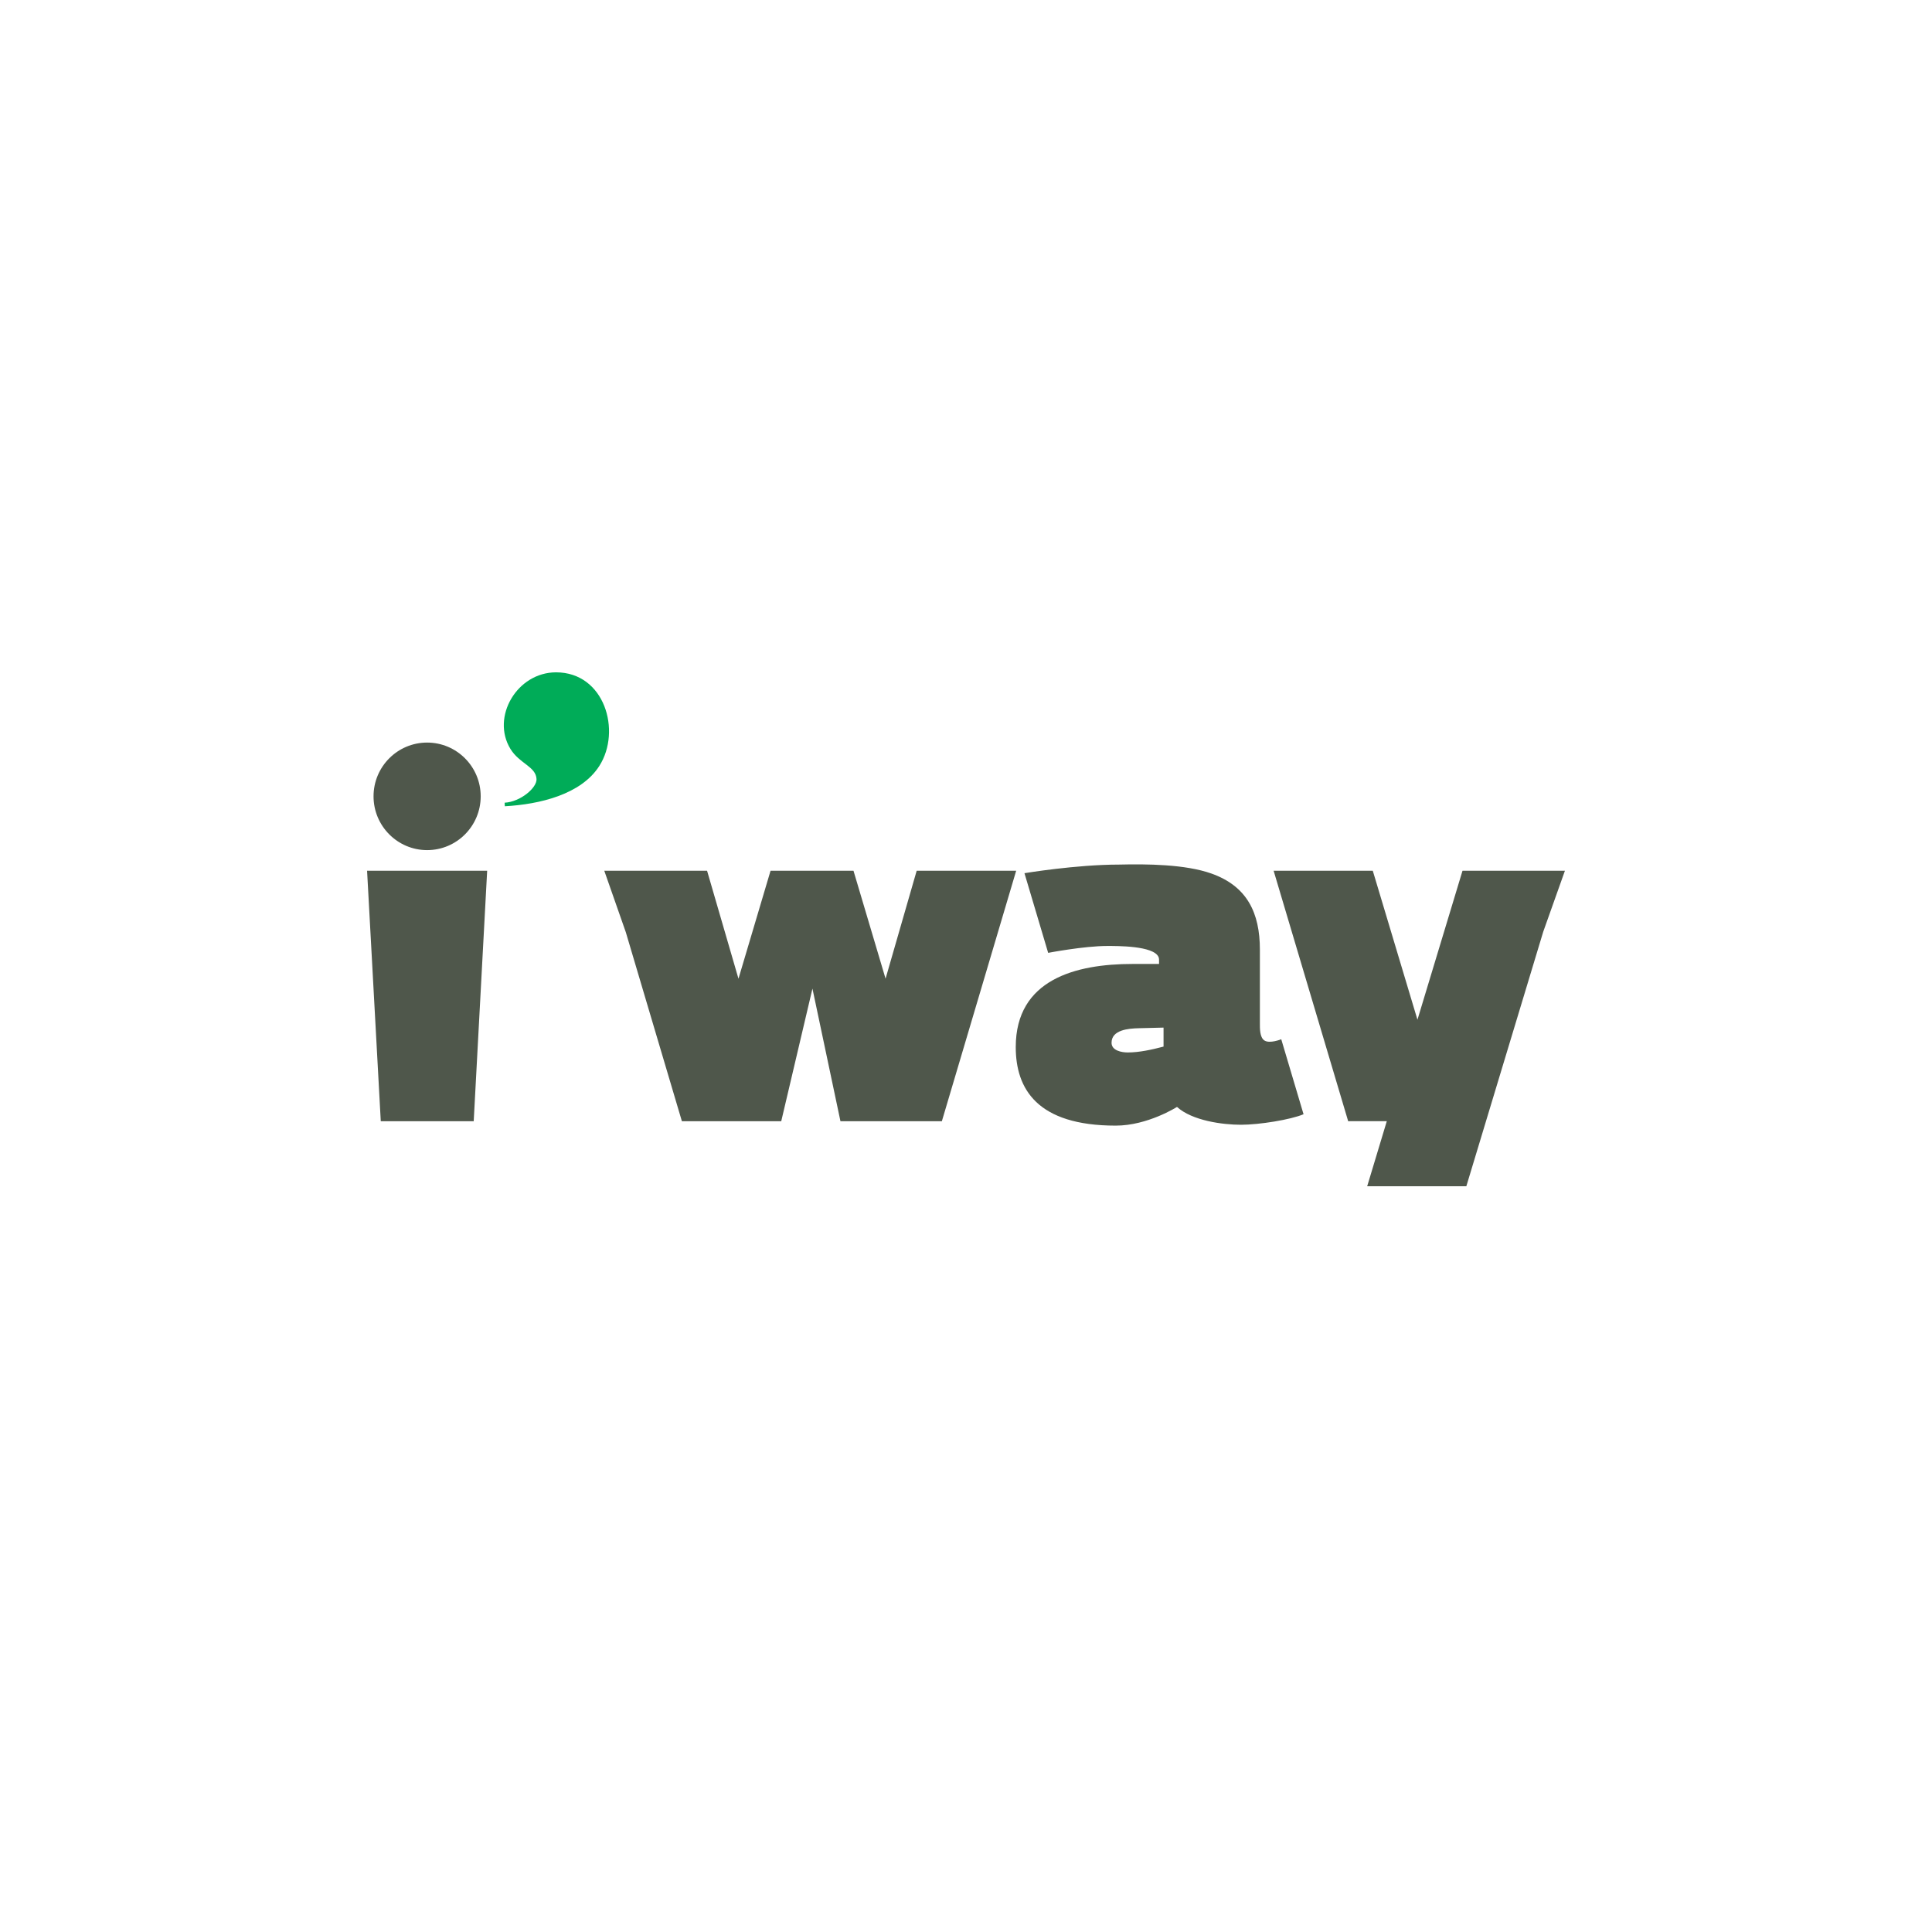
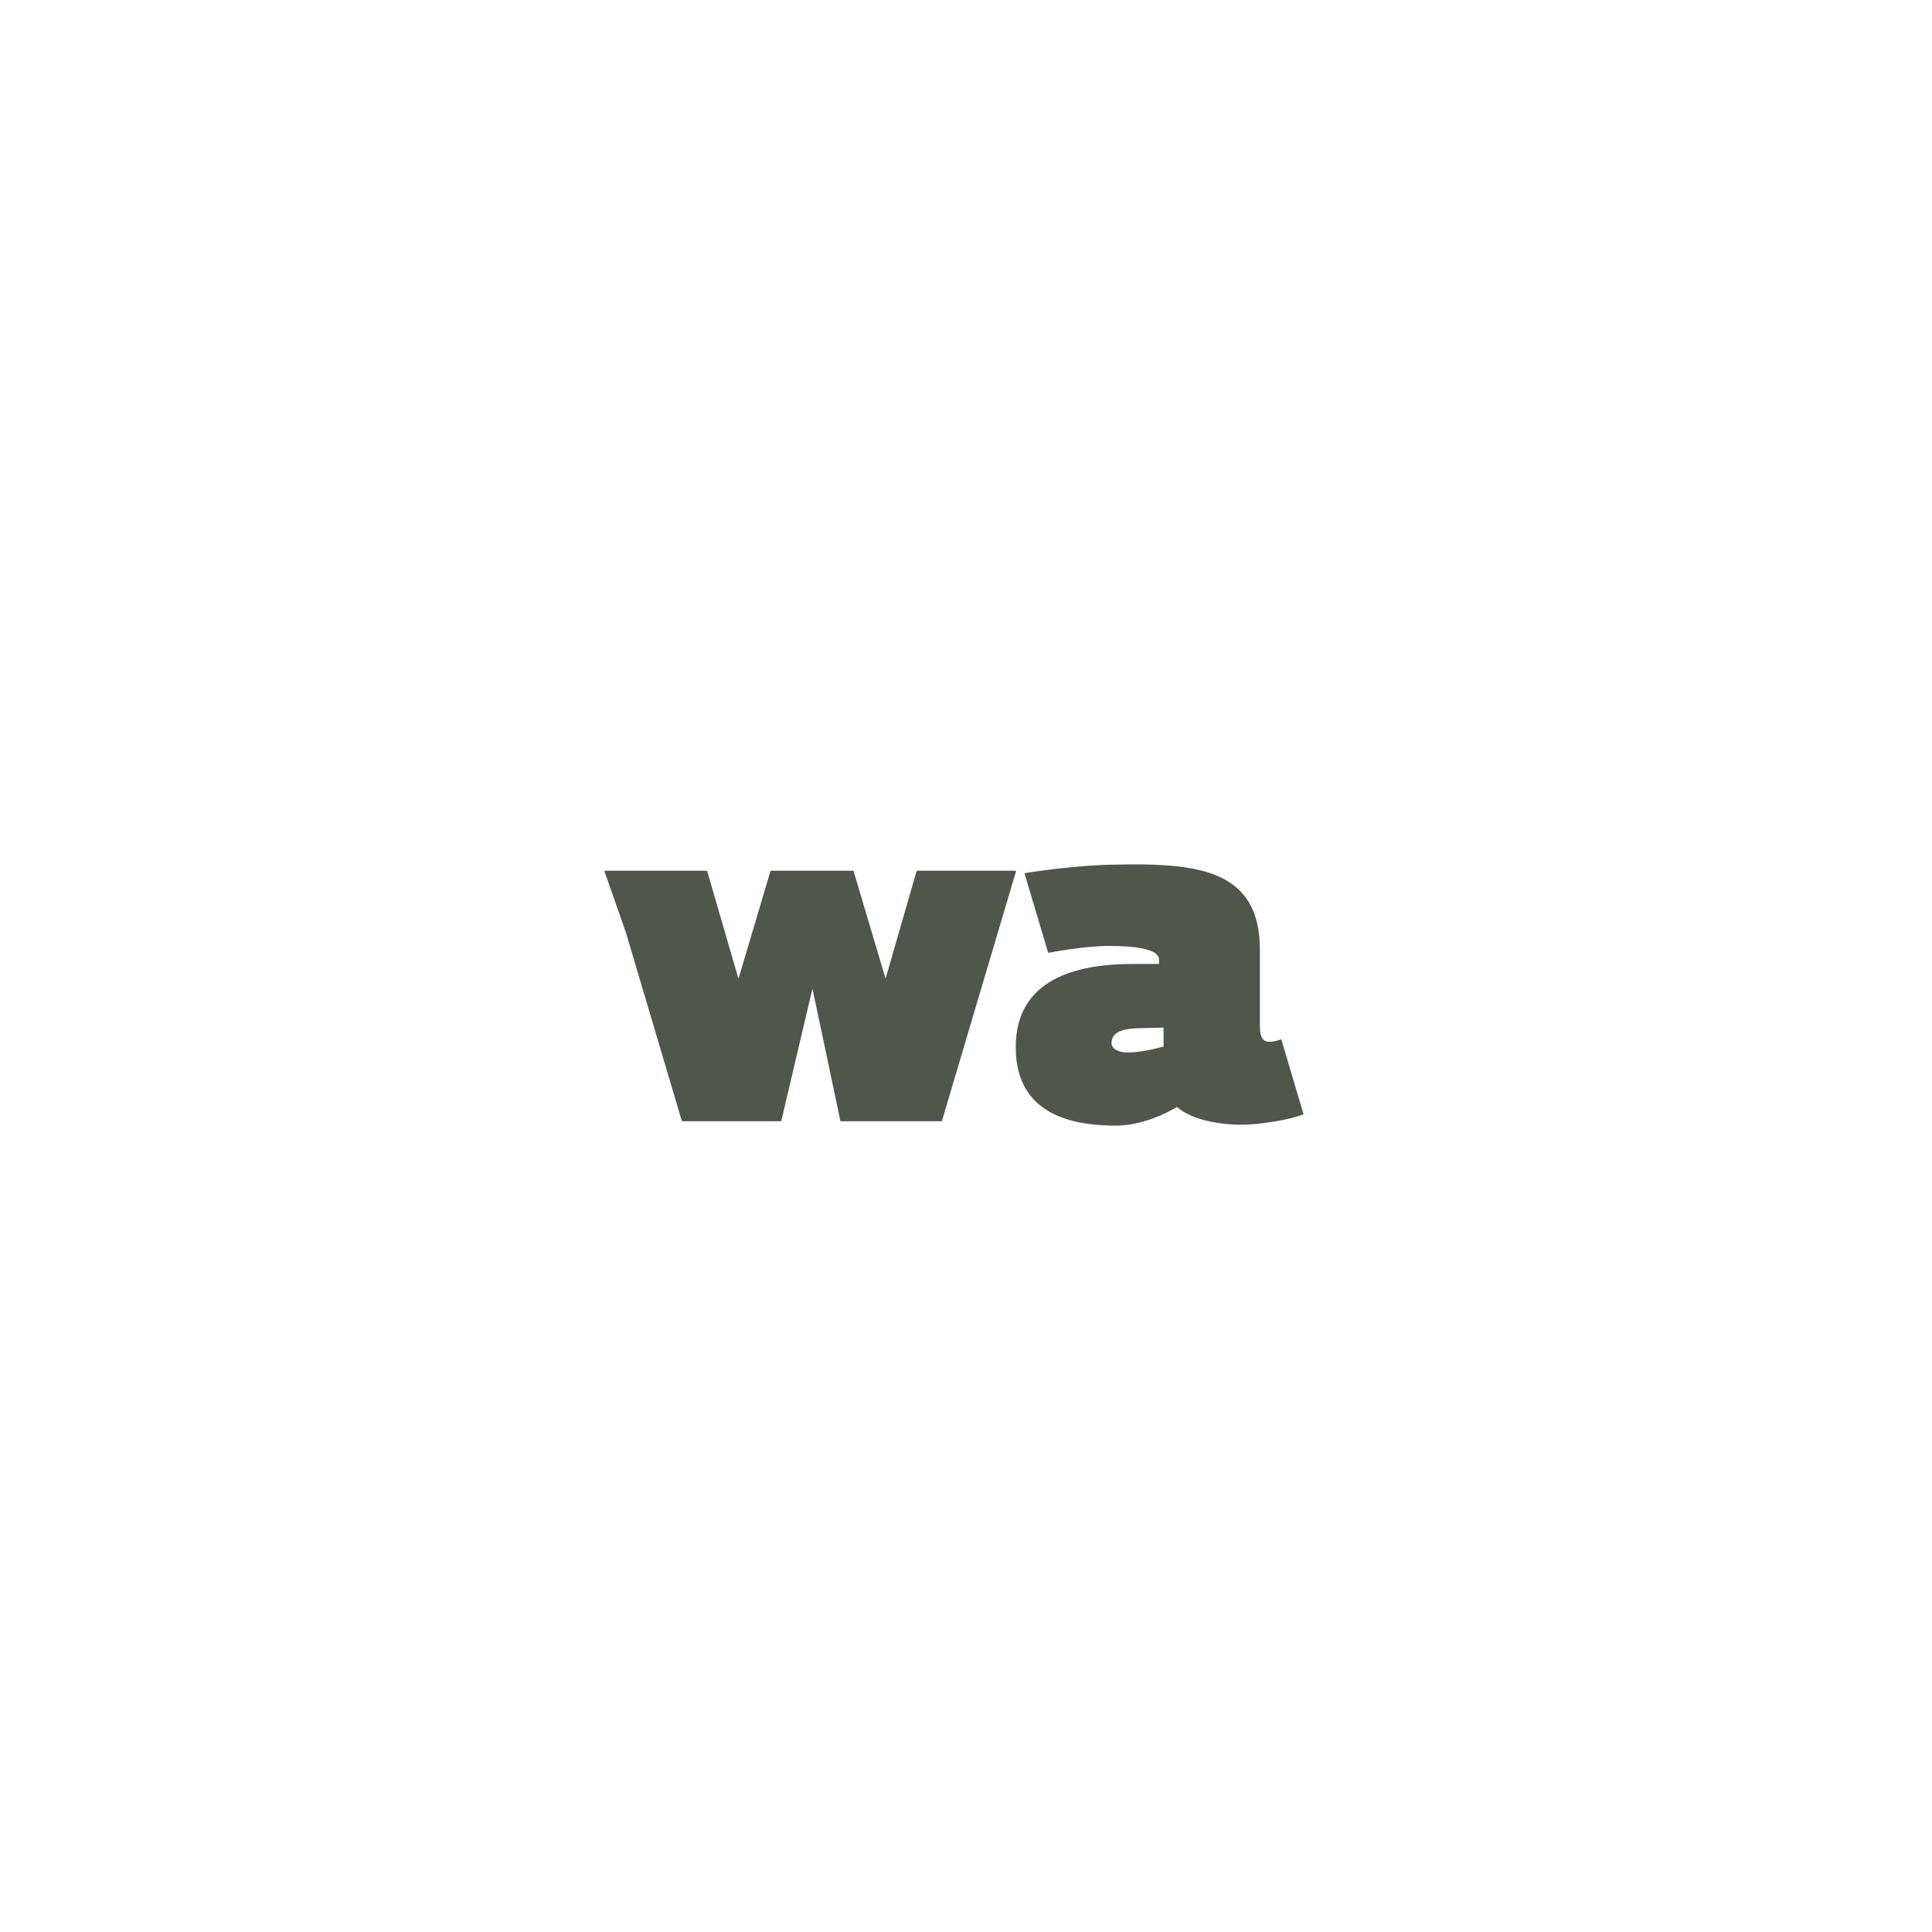
<svg xmlns="http://www.w3.org/2000/svg" width="500" height="500" viewBox="0 0 500 500" fill="none">
  <g clip-path="url(#clip0_155_112)">
-     <path fill-rule="evenodd" clip-rule="evenodd" d="M130.649 208.662L130.599 207.741C134.75 207.505 138.976 203.847 138.852 201.62C138.678 198.348 134.465 197.676 132.099 193.819C127.056 185.571 133.784 174 143.907 174C156.472 174 160.883 189.154 155.121 198.199C150.425 205.601 139.719 208.152 130.649 208.662Z" fill="#00AC58" />
    <path fill-rule="evenodd" clip-rule="evenodd" d="M229.183 253.277L237.237 225.346H262.986L243.755 290.167L217.51 290.179L210.262 255.853L202.183 290.179L176.471 290.167L161.961 241.259L156.385 225.346H182.989L191.117 253.29L199.419 225.346H220.881L229.183 253.277Z" fill="#4F574B" />
-     <path fill-rule="evenodd" clip-rule="evenodd" d="M366.836 263.903L355.275 225.346H329.613L348.906 290.167L358.905 290.154L353.825 307H379.487L399.387 241.134L405 225.346H378.496L366.836 263.903Z" fill="#4F574B" />
    <path fill-rule="evenodd" clip-rule="evenodd" d="M331.595 268.954C331.595 268.954 328.56 270.198 327.197 269.252C325.995 268.431 326.057 266.067 326.057 264.861V245.788C326.057 236.245 322.761 229.352 313.504 226.068C306.751 223.667 296.752 223.58 289.614 223.754C278.487 223.754 265.13 225.981 265.13 225.981L271.263 246.596C271.263 246.596 280.569 244.817 286.517 244.817C289.131 244.817 298.486 244.743 299.812 247.641C299.911 247.865 299.961 248.102 299.961 248.351V249.47H293.109C278.438 249.47 262.875 253.452 262.875 270.982C262.875 281.781 268.389 291.311 288.747 291.311C297.037 291.311 304.608 286.471 304.608 286.471C308.536 290.03 316.379 291.087 321.162 291.087C325.945 291.087 334.036 289.768 337.357 288.363L331.583 268.941L331.595 268.954ZM301.126 270.857C298.152 271.641 294.844 272.375 291.87 272.375C290.284 272.375 287.669 271.902 287.669 269.862C287.669 266.49 292.155 266.167 294.633 266.105L301.126 265.943V270.857Z" fill="#4F574B" />
-     <path fill-rule="evenodd" clip-rule="evenodd" d="M95 225.346H126.077L122.595 290.167H98.544L95 225.346ZM110.538 220.009C102.893 220.009 96.673 213.776 96.673 206.087C96.673 198.398 102.893 192.177 110.538 192.177C118.184 192.177 124.404 198.398 124.404 206.087C124.404 213.776 118.196 220.009 110.538 220.009Z" fill="#4F574B" />
  </g>
  <defs>
    <clipPath id="clip0_155_112">
      <rect width="310" height="133" fill="white" transform="translate(95 174)" />
    </clipPath>
  </defs>
</svg>